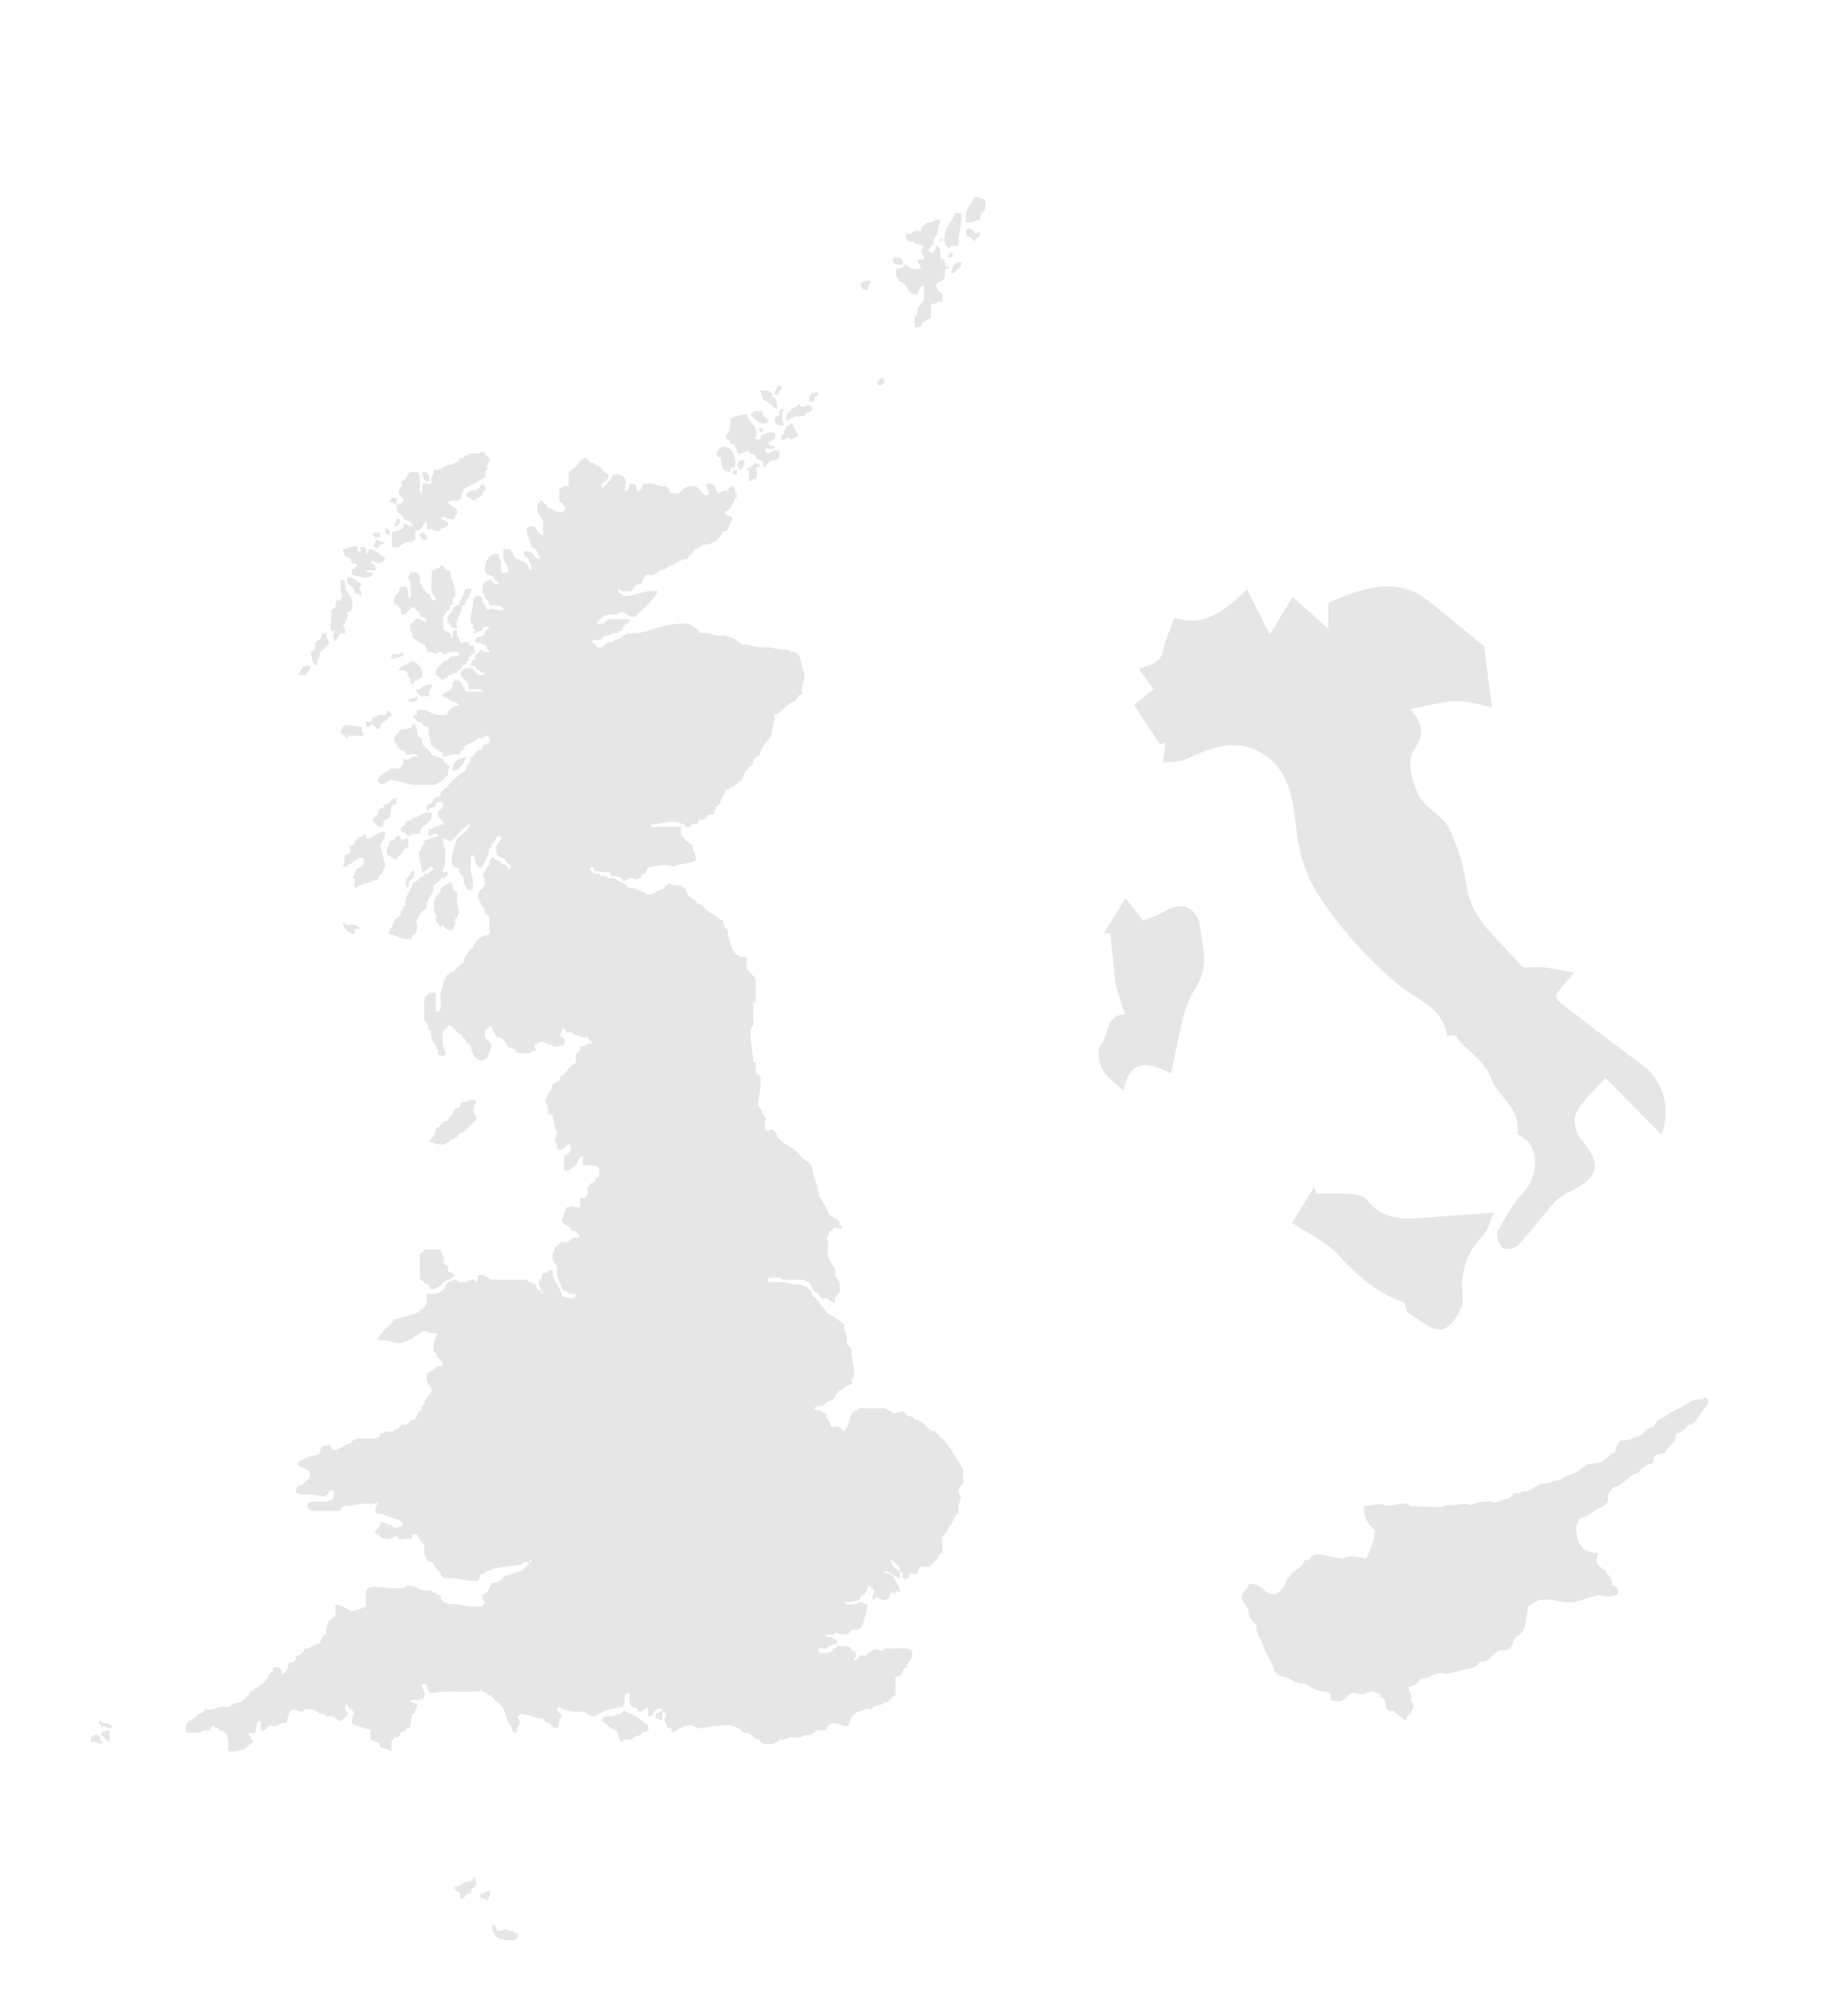
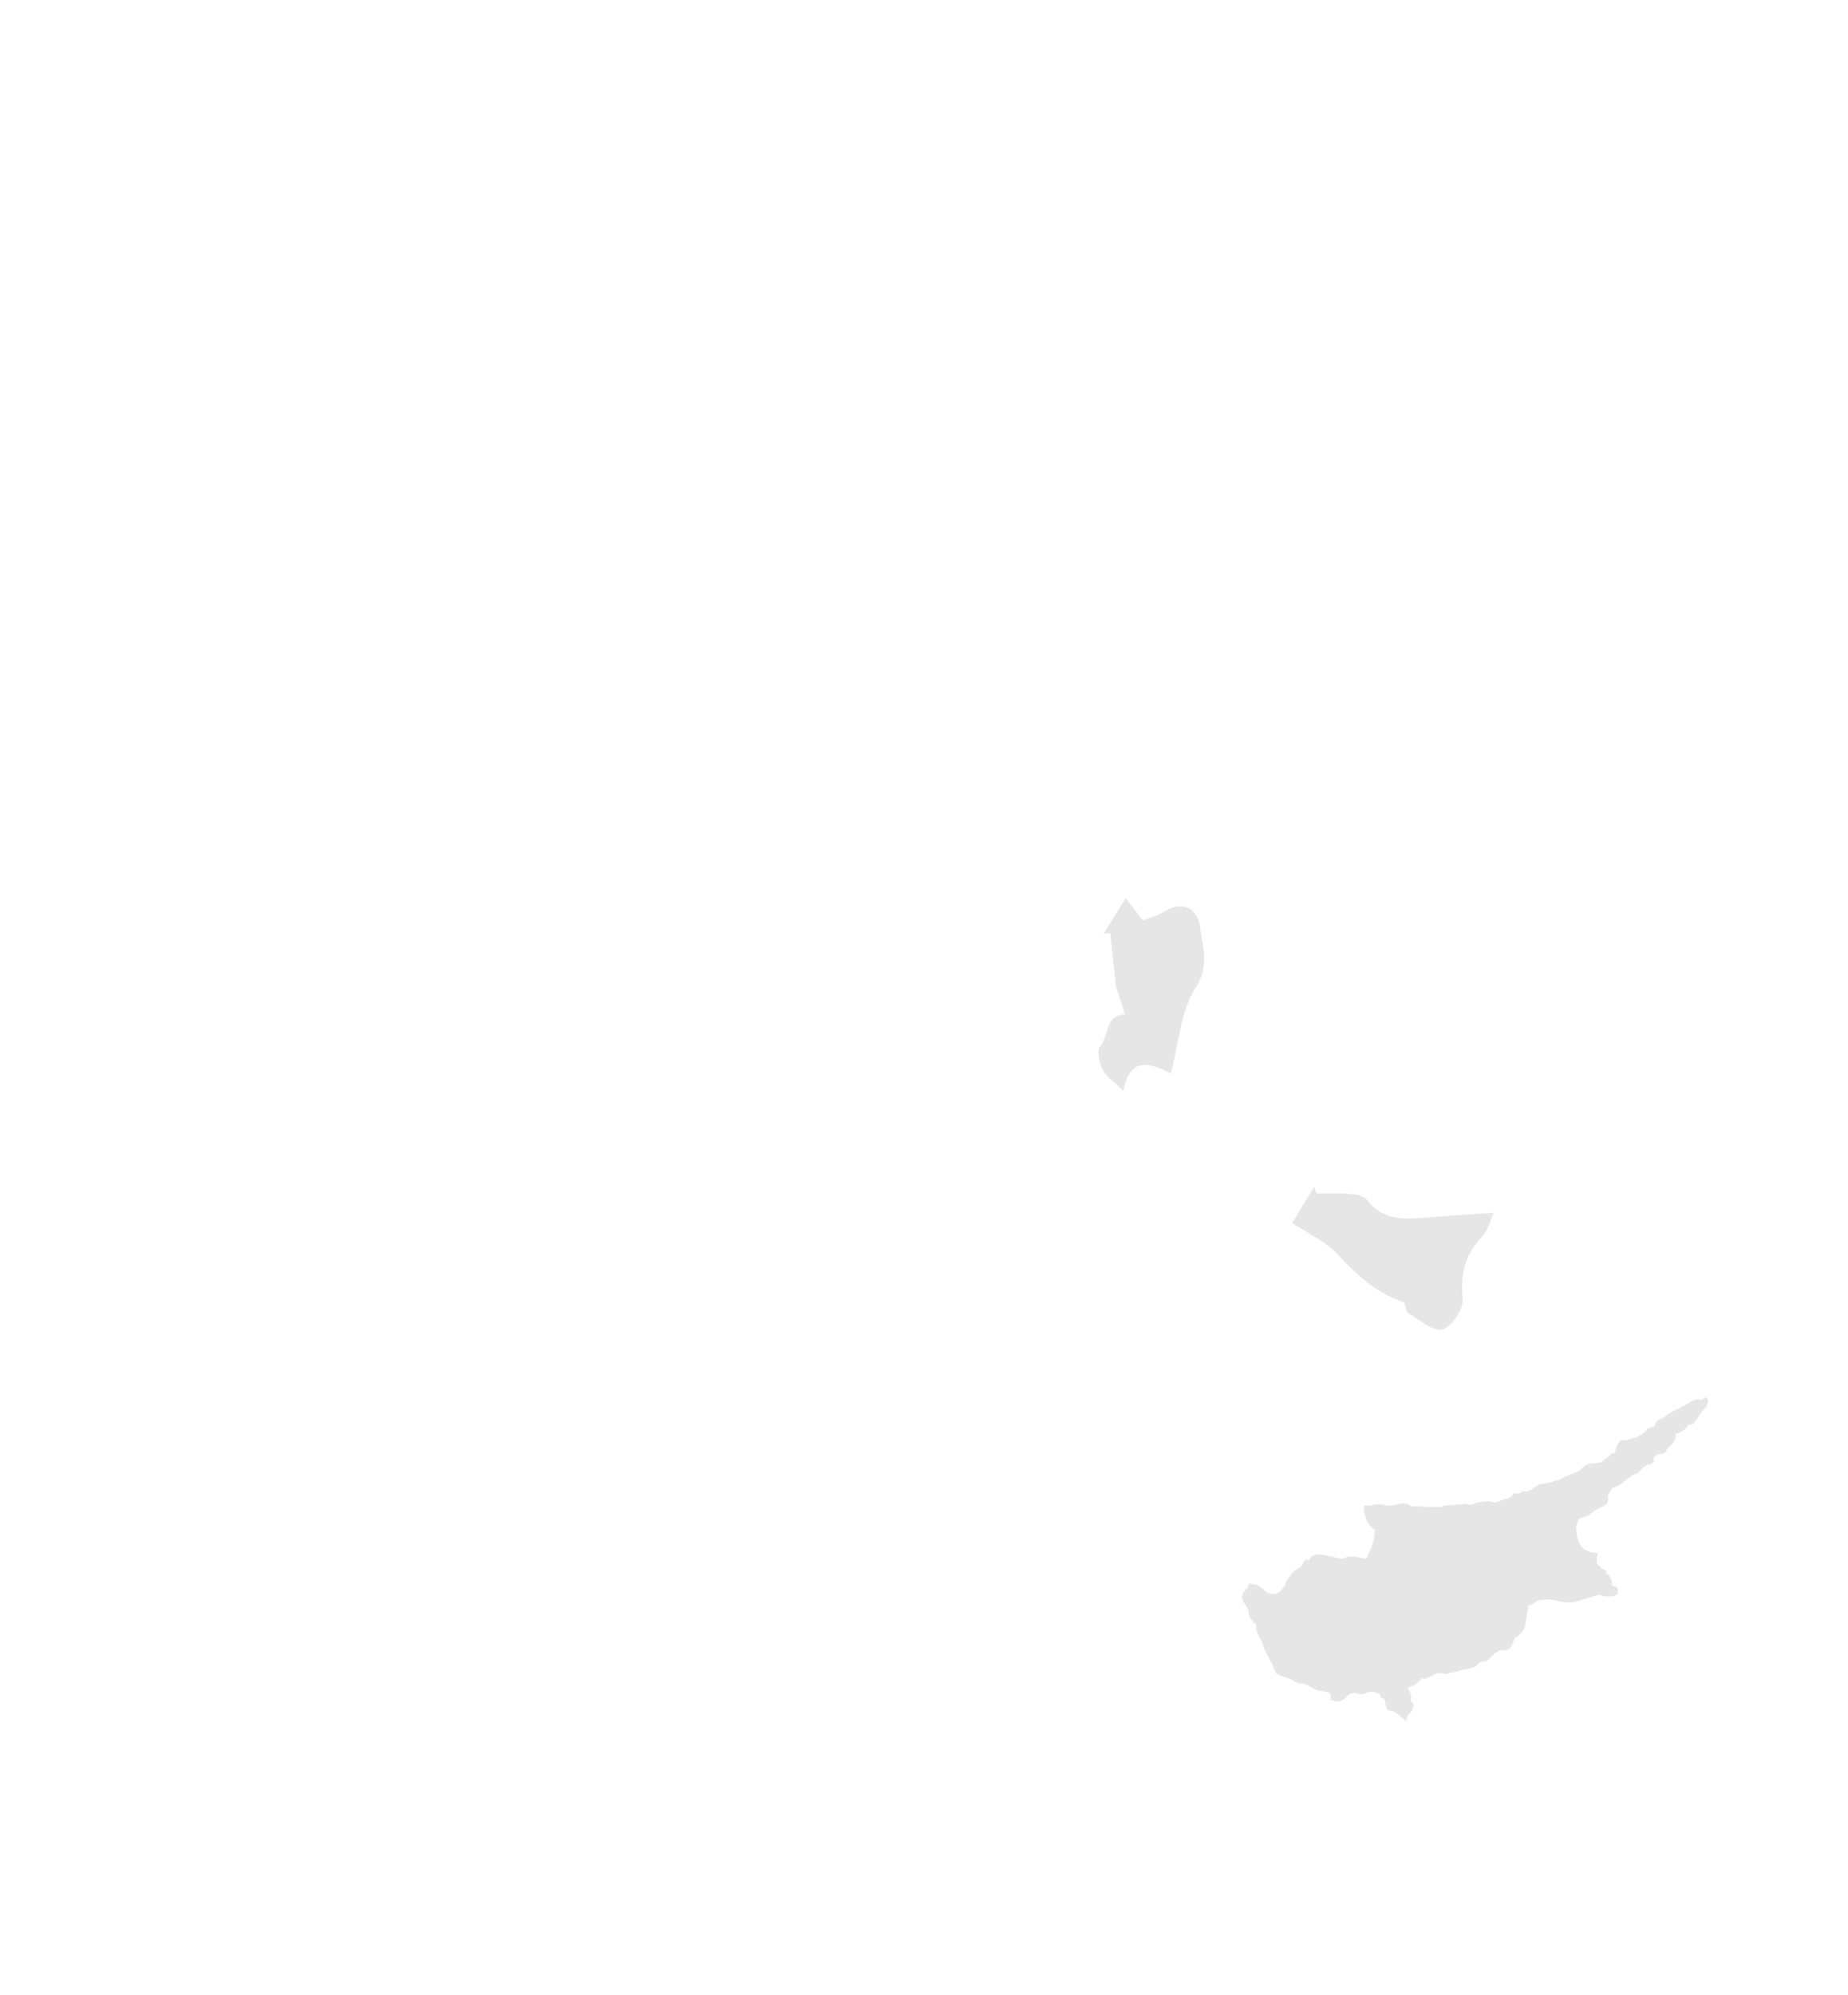
<svg xmlns="http://www.w3.org/2000/svg" id="Layer_1" data-name="Layer 1" viewBox="0 0 439.78 474.65">
  <defs>
    <style>
      .cls-1 {
        fill-rule: evenodd;
      }

      .cls-1, .cls-2 {
        stroke-width: 0px;
      }

      .cls-3 {
        opacity: .1;
      }
    </style>
  </defs>
  <g class="cls-3">
-     <path class="cls-2" d="M395.42,269.96c-4.41-4.47-8.84-8.96-13.35-13.53-3.07,3.5-5.68,5.61-7,8.34-.76,1.56-.11,4.72,1.09,6.16,5.11,6.11,4.58,9.15-2.69,12.59-1.38.66-2.75,1.61-3.77,2.75-2.91,3.3-5.51,6.84-8.5,10.04-.7.76-3.02,1.12-3.61.58-.89-.82-1.68-2.97-1.2-3.87,1.77-3.36,3.72-6.77,6.28-9.53,2.96-3.15,3.73-9.15.72-12.15-.7-.71-2.37-1.31-2.3-1.76.93-5.99-4.68-8.78-6.13-12.76-1.89-5.14-6.15-6.72-8.59-10.43-.19-.29-1.98.14-2,.11-.91-6.83-6.87-8.42-11.33-12.04-7.01-5.67-13.2-12.73-18.39-20.15-2.9-4.14-5.05-9.21-5.87-14.95-1.05-7.29-.97-15.99-8.96-20.45-6.15-3.44-11.87-.87-17.6,1.72-1.6.72-3.61.55-5.44.79.19-1.61.37-3.22.55-4.84-.45.16-.89.32-1.32.48-1.97-3-3.93-6-6.13-9.35,1.65-1.31,3.15-2.51,4.67-3.72-1.25-1.72-2.38-3.27-3.51-4.81,1.61-.71,3.56-1.08,4.72-2.24,1-1.02,1.06-2.94,1.61-4.44.71-1.92,2.04-5.53,2.15-5.53,7.35,2.48,12.22-2.11,17.25-6.71,1.73,3.43,3.12,6.17,5.44,10.75,2.33-3.89,3.84-6.41,5.39-9.01,2.31,2.07,4.92,4.39,8.52,7.61v-6.22c8.19-3.56,16.3-6.41,23.87-.41,4.28,3.5,8.56,6.99,13.16,10.74.51,3.84,1.14,8.66,1.92,14.58-2.21-.43-5.29-1.53-8.37-1.5-3.38.04-6.75,1.11-11.07,1.89,3.56,4.1,3.03,6.53.61,10.14-1.49,2.24-.14,7.28,1.38,10.36,1.48,3.01,5.58,4.7,7.1,7.7,2.17,4.29,3.61,9.17,4.32,13.94,1.26,8.52,8.08,12.98,12.91,18.86.75.91,3.39.18,5.14.4,2.11.26,4.19.72,7.46,1.31-2.13,2.56-3.2,3.85-4.35,5.24.19.48.25,1.21.64,1.52,6.48,4.99,12.93,10.06,19.56,14.86,5.28,3.81,7.43,10.33,5.05,16.92Z" />
    <path class="cls-2" d="M352.89,293.96c-4.11,4.28-5.44,8.95-4.81,14.95.25,2.42-2.61,6.84-4.78,7.36-2.31.57-5.53-2.31-8.2-3.92-.65-.4-.52-2.37-1.09-2.56-6.35-2.12-10.98-6.27-15.42-11.16-2.8-3.1-7-4.96-11.08-7.71,2.17-3.56,3.68-6.05,5.2-8.54.2.53.41,1.05.61,1.56,2.62,0,5.26-.16,7.85.07,1.43.12,3.39.45,4.13,1.42,3.57,4.75,8.42,4.72,13.53,4.28,5.17-.43,10.37-.76,16.67-1.2-.93,2.02-1.36,4.14-2.61,5.45Z" />
    <path class="cls-2" d="M284.48,235.11c-3.6,5.53-3.96,13.15-5.85,20.26-4.64-2.29-9.68-4.38-11.28,4.16-2.2-2.15-4.07-3.31-4.9-4.98-.82-1.65-1.5-4.61-.64-5.59,2.14-2.44,1.03-7.46,5.91-7.64-.69-2.11-1.37-4.21-2.17-6.66-.4-3.81-.87-8.24-1.32-12.68-.53.06-1.06.11-1.59.17,1.37-2.21,2.73-4.41,5.24-8.48,1.47,1.9,2.6,3.37,4.11,5.33,1.17-.47,3.32-1.05,5.16-2.17,4.75-2.9,7.93-.31,8.42,3.69.58,4.66,2.41,9.19-1.11,14.59Z" />
  </g>
  <g id="CYPRUS" class="cls-3">
    <path id="CYPRUS-2" data-name="CYPRUS" class="cls-1" d="M405.57,332.43c-.04.13-.1.23-.17.31s-.16.14-.25.19c-1.49-.11-2.44.21-3.31.83-.13.09-.25.18-.37.28-1.99,1.17-3.89,1.74-5.52,3.18-.14.06-.27.12-.41.18-.68.3-1.31.61-1.62,1.28-.05.15-.1.3-.13.48-.07.08-.14.16-.23.22-.25.18-.6.23-.95.28-.12.02-.23.04-.35.06-.99,1.28-2.01,2.01-3.8,2.5-.14.02-.28.06-.41.1-.66.2-1.23.53-2.24.23-.58.62-1.16,1.27-1.33,2.47-.14.53-.31,1.01-1.02.73-.32.69-.93.95-1.45,1.34-.1.08-.21.17-.3.26-.73.79-1.87.67-2.86.82-.14.02-.28.05-.41.09-1.03-.1-1.48.72-2.39,1.45-.13.1-.27.21-.42.3-.85.42-2.75.99-4,1.81-.1.08-.22.14-.35.19-.22.08-.47.13-.72.17-.25.04-.51.06-.76.1-.87.76-2.62.45-3.71.99-.26.15-.52.31-.79.49-.54.35-1.09.74-1.71.95-.13.04-.27.07-.42.09-.3.03-.63.01-1.04-.11-.17.85-1.19.49-1.9.57-.28.5-.64.91-1.11,1.14-.12.06-.24.11-.38.14-1.2-.07-2.38,1.53-4.25.58-.16,0-.33.02-.49.03-.82.06-1.63.19-2.24.26-.76.09-1.01.56-1.9.57-.29,0-.58-.08-.88-.17-.1-.03-.2-.05-.3-.08-2.25.43-3.13.28-4.86.39-.09.04-.18.09-.27.13-.27.14-.55.26-1,.27-1.58.02-3.86-.11-6.27-.18-.08,0-.18-.02-.31-.04-.13-.03-.27-.06-.43-.1-1.5-1.27-3.55.18-5.53-.04-.14-.04-.29-.07-.44-.1-.44-.09-.87-.17-1.31-.19-1.56-.08-2.02.52-3.65.27-.13,2.65.77,4.58,2.6,5.85-.14,3.07-1.19,4.84-2.08,6.85-2.14-.49-4.19-.86-5.4-.03-2.9-.11-7.37-2.45-8.17.39l-.88-.15c-.17.24-.35.48-.54.69-.56,1.7-2.31,1.4-3.05,3.16-.24.23-.47.45-.66.69-.19.24-.34.51-.42.81-.03.1-.05.21-.06.31-1.54,3.38-4.17,2.92-5.39,1.22-.11-.07-.22-.14-.33-.21-.76-.51-1.53-1.02-3.15-.92.11,1.28-.93,1.36-1.24,2.11-.04.11-.08.23-.08.37-.95,1.51,1.53,2.83,1.35,4.48.03.15.06.3.1.44.16.57.43,1.06.97,1.42.02.12.03.24.02.38.53.14,1.01.31.72,1.02.09,1.22.57,2.16,1.11,3.06.08.13.16.25.24.38.6,2.17,1.32,3.2,2.27,5.09.07.13.14.25.21.38.05.09.09.18.13.27.04.09.09.19.13.28.46,2,1.33,2.15,3.25,2.64.15.06.29.11.43.18.77.34,1.41.76,2.19,1.09.13.06.26.11.4.16,1.59-.45,3.04,1.6,5.03,1.72l.44.08,1.31.23c.85.17.49,1.19.57,1.9l1.75.3c2.11.09,2.15-2.76,4.83-1.87,2.04.72,2.18-1.27,4.52-.12.53.14,1.01.31.72,1.02,2.34.14.11,3.51,3.05,3.23,1.22.68,1.98,1.67,3.2,2.35,0-2.17,1.92-1.63,1.63-4.22-.85-.17-.49-1.19-.57-1.9-.04-.74-.73-1.02-.57-1.9,1.34-.27,2.37-1,3.08-2.17.11.05.22.1.32.13.1.03.2.06.29.08,1.76-.42,2.9-1.8,4.64-1.28.16.05.32.11.49.19.41-.36,1.39-.32,2.46-.6.15-.04.31-.09.46-.15,2.34-.76,4.09-.46,5.11-2.05.13-.06.27-.12.4-.18.2.02.38.02.55,0,1.98-.26,2.44-2.89,4.85-2.77.11,0,.22,0,.32,0,1.82-.1,1.79-1.97,2.28-2.79.06-.1.13-.19.21-.25,1.25-.81,2.27-1.54,2.36-3.2.02-.14.04-.29.06-.44l.68-3.94c1.2-.11,1.64-1.3,2.93-1.3,3.56-.53,4.02.84,8.02.48,1.93-.53,3.77-1.19,5.7-1.72,1.98.63,3.38.44,4.52-.12.32-.99.08-1.59-.57-1.9-.77.03-.77-.48-.73-1.02-.25-.84-.5-1.7-1.45-2.05.42-.86-.38-.7-.72-1.03-.98-.93-2.07-1.1-1.15-3.8-4.49-.16-5.11-3.05-5.22-6.3.21-.63.41-1.23.69-1.72.06-.1.12-.19.18-.28.46-.12.96-.26,1.44-.43.16-.06.32-.12.48-.19.33-.26,1-.75,1.72-1.22.15-.09.29-.19.44-.28.54-.46,3.32-.89,2.56-3.08.05-.15.1-.29.16-.43.28-.68.67-1.22,1.13-1.67,2.46-.51,3.54-2.96,6-3.47.5-.83,1.21-1.36,1.96-1.84.13-.08.25-.15.38-.23.56.1.92-.13,1.19-.48.07-.09.13-.19.19-.29-.43-1.77,1.32-1.47,2.62-1.96.09-.15.18-.29.28-.42.63-1.42,2.53-1.99,2.22-3.68,0-.12-.01-.25-.02-.39,1.34-.27,2.37-1,3.08-2.17,1.84.07,2.15-2.03,3.23-3.05.35-.49,2.76-2.99.6-3.5Z" />
  </g>
  <g id="UNITED_KINGDOM" data-name="UNITED KINGDOM" class="cls-3">
-     <path id="UNITED_KINGDOM-2" data-name="UNITED KINGDOM" class="cls-2" d="M99.93,304.44c.79.13.94.91,1.67,1.11.34.03.66.08.55.55.12.43.47.65,1.11.56.74-.56,2.07-.53,2.22-1.67.71-.03.77-.71,1.67-.55,0-.73.97-.51,1.11-1.11-.34-.03-.66-.08-.56-.55-.43-.12-1.1-.02-1.11-.55.4-1.52-1.1-1.12-1.11-2.22.46-1.57-.78-1.44-.56-2.78h-3.89c-.06.7-.69.77-1.11,1.11-.13.1.04.93,0,1.11-.34,1.59.25,3.39,0,5ZM174.33,112.87h1.11v-1.11h-1.11v1.11ZM102.15,114.54c.16-1.45-.2-2.39-1.67-2.22.23,1.06.2,2.39,1.67,2.22ZM96.04,123.42c.74.56,2.07.53,2.22,1.67-1.16.24-1.47-.38-2.22-.55.39,2.06-1.95,1.38-2.78,2.22v3.33c2.66.62,2.34-1.73,5-1.11-.1-.47.22-.52.55-.56v-2.22c1.9.23,1.67-1.66,2.78-2.22.05.88-.27,2.12.55,2.22.08-1.24,1.4.72,2.78,0-.1-.47.22-.52.56-.56.45-.11.55-.56,1.11-.55.75-1.57-2.94-1.39-1.11-2.22.64.47,1.49.73,2.78.55-.09-.65.12-.99.55-1.11.23-1.9-1.66-1.67-2.22-2.78.45-.29.9-.58,1.67-.55.25.81.49-.06,1.11,0,.57-.73.54-2.05,1.11-2.78,1.72-.87,3.54-1.65,5-2.78v-1.11c.03-.34.08-.66.55-.55-.46-1.57.78-1.44.55-2.78-.34-.03-.66-.08-.55-.55-.47.1-.52-.22-.55-.56-.73-.67-.87-.22-1.67,0h-2.22c.11.66-.83.28-1.11.56-.07.07.08.51,0,.55-.2.11-.97-.17-1.11,0-.06.08.08.51,0,.55-.81.49-1.43.69-2.22,1.11-1.76-.09-1.86,1.48-3.89,1.11.01,1.31-.96,1.63-.55,3.33h-2.22c-.05.88.27,2.12-.55,2.22-.11-1.74.38-4.08-.55-5h-1.67c-.98.5-.92,2.04-2.22,2.22.46,1.57-.78,1.44-.55,2.78v.55c.34.03.66.08.55.55.47-.1.52.22.55.56-.03.34-.08.66-.55.55-.02.54-.68.43-1.11.56v1.11c.16,1.13,1.5,1.09,1.67,2.22ZM176.55,111.76c.17-.75.79-1.06.55-2.22-1.89-.42-2.17,2.12-.55,2.22ZM181,110.65c-.66-.08-1.26-.99-1.67,0-.34.03-.66.08-.55.56-.43.12-1.1.01-1.11.55,1.55-.25-.44,3.03,1.11,2.78.12-.43.47-.65,1.11-.56.39-1.71.39-1.07,0-2.78.43-.12,1.1-.02,1.11-.56ZM214.87,62.9c.17-1.46-.77-1.82-2.22-1.67-.56,1.85.77,1.82,2.22,1.67ZM94.37,120.09v-1.67h-1.11c-.1.45-.56.55-.55,1.11.9-.16.96.53,1.67.56ZM85.49,220.59c-.66-.64-1.96-.63-3.33-.56-.03-.34-.08-.66-.56-.55.24,1.61,1.17,2.53,2.78,2.78.13-.28-.17-.86,0-1.11.2-.29,1.28.11,1.11-.55ZM95.49,155.07c.18,1.47-3.11-.52-2.22,1.67.83-.16,4.01-.71,2.22-1.67ZM94.93,159.51c1.26-.16,2.09.13,2.22,1.11,0,.56.45.66.55,1.11.12.43.01,1.1.56,1.11.1-1.57,2.64-.69,2.22-2.78-.24-1.61-1.17-2.53-2.78-2.78-.44,1.23-2.61.72-2.78,2.22ZM81.05,174.5c.74-.12,1,1.24,1.67,1.11.09-.02.03-.9.56-.56.98-.32,3.26.67,3.33-.55-.65-.09-.6-.88-.56-1.67-2.73.12-4.69-1.47-5,1.67ZM102.7,162.84c-1.16-.23-1.47.38-2.22.55-.11.8-1.68.19-1.66,1.11,0-.1.89.21.55.55.34.03.66.08.55.56h2.22c-.46-1.57.78-1.44.56-2.78ZM111.59,152.85c-.68-.21-1.53.16-2.22,0,.23-1.34-1.01-1.21-.55-2.78-1.97-.86-.33,1.89-1.67,1.67.49-1.78-1.44-1.15-1.67-2.22v-2.78c.42-.55.68-1.1,1.11-1.66.07-.09.47.08.55,0,.18-.19-.19-.93,0-1.11.06-.06.53.07.55,0,.13-.32-.1-.78,0-1.11.03-.34.08-.66.56-.55.49-3.09-1.07-4.12-1.11-6.66-1.52.4-1.12-1.1-2.22-1.11-.37.74-1.19,1.03-2.22,1.11.21,1.63-.27,3.38,0,5,.15.9,1.68,2.01.55,2.22-1.05-.06-.39-1.84-1.67-1.67-.2-.73-.98-.87-1.11-1.67v-.55c-.34-.03-.66-.08-.55-.56.26-1.74-.48-2.48-2.22-2.22-.29.45-.58.9-.55,1.67.54.01.43.68.55,1.11-.32.98.67,3.26-.55,3.33.18-1.29-.09-2.13-.55-2.78-1.21-.1-1.77.46-1.67,1.67-.98.13-1.27.96-1.11,2.22.14.6,1.1.38,1.11,1.11.65.09.47,1.01.55,1.67,1.97.3,1.37-1.97,3.33-1.67,0,1.1,1.51.71,1.11,2.22.95-.02,1.44.41,1.67,1.11-1.34.23-1.21-1.01-2.78-.56-.25.49-.49.99-1.11,1.11-.4,1.7.57,2.02.56,3.33.98.5,1.62,1.34,2.78,1.67.29.45.58.9.55,1.67,1.16-.24,1.47.38,2.22.55.13-.71,1.66-.73,1.67,0,1,.07,1.17-.68,2.22-.55.79-.05,1.57-.09,1.67.55-.49.43-1.25.6-2.22.55-.24.68-.71,1.14-1.67,1.11-.31,1.36-2.15,1.18-1.67,3.33.73.2.87.98,1.67,1.11.01-.54.68-.43,1.11-.55-.1-.47.22-.52.55-.56.45-.29.9-.58,1.67-.55.05-.69.74-.74,1.11-1.11.09-.09-.09-.46,0-.55.3-.3.78-.28,1.11-.55.09-.08-.09-.47,0-.56.08-.08.48.09.55,0,.15-.2-.19-.96,0-1.11.1-.08.46.09.55,0,.09-.1-.09-.46,0-.55.07-.07.51.08.56,0,.45-.84.38-.79,0-1.67.11-.66-.83-.28-1.11-.56-.05-.05.06-.54,0-.55ZM173.78,105.65c.65-.09.99.12,1.11.55.29.45.58.9.56,1.67,1.57.46,1.44-.78,2.78-.55.06,1.05,1.83.39,1.67,1.67.45.48,1.52.33,1.67,1.11-.09.65.12.99.55,1.11.31-.8.87-1.36,1.67-1.67,1.46.17,1.82-.77,1.67-2.22-1.6-.78-2.82,1.51-3.33,0-.4-1.51,2.62.4,2.22-1.11-.95.02-1.44-.41-1.67-1.11.9.16.96-.52,1.67-.55v-.55c1.35-1.97-3.34-1.03-3.33,0-.03.34-.08.66-.56.55h-.55c-.31,0-.63-.45,0-.55.58-3.17-1.93-3.25-2.22-5.55-1.26.4-2.84.49-3.89,1.11.07,1.37.08,2.68-.56,3.33-.03.34-.08.66-.55.55v1.11c.95-.2,1.05.43,1.11,1.11ZM91.6,197.83c-1.96.08-2.48,1.59-4.44,1.67.09-.65-.12-.99-.55-1.11-.03.34-.08.66-.56.56-.73.2-.87.98-1.66,1.11.2.95-.43,1.05-1.11,1.11-.17.47.21,1.21,0,1.67-.11.24-1.03.36-1.11.56-.38.89-.08,1.77-.56,2.78h1.11c.03-.34.08-.66.56-.56.73-.2.87-.98,1.66-1.11.45-.38,1.52-.86,1.67,0,.09,1.39-.85,1.74-1.67,2.22-.29.82-.82,1.4-1.11,2.22,1.51-.4-.4,2.62,1.11,2.22.02-.54.68-.43,1.11-.55.45-.11.55-.56,1.11-.56,1.34.23,1.21-1.01,2.78-.55-.02-.95.41-1.44,1.11-1.67-.07-1,.68-1.17.55-2.22-.3-1.56-.81-2.89-1.11-4.44.32-1.16,1.38-1.58,1.11-3.33ZM171.56,108.98c.1,1.75.39,3.31,2.22,3.33-.2-.95.43-1.05,1.11-1.11.67-3.19-1.58-6.17-3.89-4.44-.03.34-.08.66-.55.56-.02.95.41,1.44,1.11,1.67ZM181.55,102.32c0-.56-.97-.7-1.11,0,.34.03.66.08.56.55.34-.03.66-.08.55-.55ZM225.97,59.01c.1-.82,1.34-.51,2.22-.56-.39-3.16.94-4.61.55-7.77h-1.66c.13,1.59-2.07,3.01-2.22,5-.07.94-.56,2.79,1.11,3.33ZM209.87,91.77c-.1-.47.22-.52.56-.55v-1.11h-1.11c.1.47-.22.52-.55.55-.21.95.43,1.05,1.11,1.11ZM92.15,168.95c-.12.43-.01,1.1-.56,1.11h-1.67c.05.71-.68.29-1.11.55-.21.13-.35.93-.55,1.11-.2.18-.92-.19-1.11,0-.18.18.14.88,0,1.11.72.3,1.28-.62,1.67-.56.04,0-.04.52,0,.56.09.09.46-.09.56,0,.09.09-.08.45,0,.55.15.18.91-.14,1.11,0-.09-1.39.85-1.74,1.67-2.22,0-.73.97-.51,1.11-1.11-.12-.62-.62-.86-1.11-1.11ZM213.76,66.23c-.17,1.28,1.6.62,1.66,1.67.71.95,1.15,2.18,2.78,2.22.56-.74.52-2.07,1.67-2.22v3.05c0,.09,0,.19,0,.28-.21.51-.6.91-.86,1.29-.05.08-.1.15-.15.23-1.07.62.04,1.73-.96,2.35-.04.08-.08.16-.11.24-.07.15-.12.28-.13.33-.19.69.15,1.52,0,2.22.87-.05,1.93.07,1.67-1.11.82-.29,1.4-.82,2.22-1.11v-3.33c1.34.23,1.21-1.01,2.78-.56-.09-.83.2-2.05-.55-2.22-.37-.18-.63-.48-.81-.86-.03-.08-.07-.16-.09-.24-.64-1.75,1.58-1.2,1.67-2.13.05-.06.09-.13.13-.19.19-.33.26-.75.21-1.29-.01-.1-.02-.19-.03-.29-.02-.19-.02-.38.02-.55.43-.12,1.09-.01,1.11-.55-1,.07-1.3-.55-1.11-1.67-.43-.12-1.1-.01-1.11-.56.08-1.38.1-2.69-1.11-2.78.49,1.14-1.44,2.49-1.67,1.11.13-.79.91-.94,1.11-1.67.08-1.03.37-1.86,1.11-2.22-.4-1.7.57-2.02.55-3.33-1.7-.4-1.63.96-3.33.56-.02.72-.74.74-1.11,1.11-.28.28.11,1.22-.56,1.11-.2-.83-.6-.12-1.33,0-.11.02-.22.02-.34,0,.14,1.03-1.53-.08-1.53,1.03,0,.55.55,1.67,1.53,1.19.15,0,.24.04.3.08.18.14.06.39.25.47.63.28,2.09.14,2.22,1.11-1.63.47.33,1.79,0,2.78-3.47-.68.4,1.95-1.11,2.22-1.92.44-2.34-.62-3.33-1.11-.37.75-1.19,1.03-2.22,1.11.09.83-.2,2.05.55,2.22ZM206.54,69c-.12-1.05.63-1.23.55-2.22-.97-.04-1.73.12-2.22.55-.1,1.21.46,1.77,1.67,1.67ZM227.08,65.12c.17-1.31,1.93-1.03,1.66-2.78-.76-.02-1.22.26-1.66.55-.16.34-1.38,2.14,0,2.22ZM223.75,57.34c.15.15.84-.27.55-.56-.15-.15-.84.27-.55.56ZM226.53,60.12c-.34.03-.66.08-.56.56-1.89.34,1.55,1.29.56-.56ZM181.55,95.1c1.49.36,2.11,1.59,3.33,2.22.18-1.29-.09-2.13-.55-2.78-.34-.03-.66-.08-.56-.55-.08-1.21-1.4-1.19-2.78-1.11-.07,1,.68,1.17.55,2.22ZM185.44,93.44c.03-.34.08-.66.55-.55v-1.11h-1.11c.07,1-.68,1.17-.55,2.22.64.09.99-.12,1.11-.56ZM193.77,94.55c.62-.12.86-.62,1.11-1.11-1.74-.26-2.48.48-2.22,2.22.68-.06,1.32-.17,1.11-1.11ZM182.66,100.65c.41-1.71-1.52-1.07-1.11-2.78h-2.22c.1.47-.22.52-.55.56v.55c1.33.52,1.47,2.23,3.89,1.67ZM185.44,98.43c-.03.34-.08.66-.55.55-.54.01-.43.68-.55,1.11.13.98.95,1.26,2.22,1.11-.58-1.57-.58-2.31,0-3.89-.94-.2-1.05.43-1.11,1.11ZM187.66,100.1c.15-.78,1.22-.63,1.67-1.11h2.22c-.16-1.46,2.15-.44,1.67-2.22-.56.09-.66-.56-1.11-.56.16,0-.33.5-.55.56-.35.09-.76-.07-1.11,0-.03-.34-.08-.66-.55-.56-.06,1.05-1.84.39-1.67,1.67-.89-.24-1.86,2.07-.56,2.22ZM188.21,104.54c.43.02.91-.82,1.67-.55.16-.9-.53-.96-.56-1.67-.48-.45-.33-1.52-1.11-1.67-.14.6-1.1.38-1.11,1.11-.11.45-.56.55-.56,1.11-.03.34-.08.66-.55.55.12.16-.16,1.02,0,1.11.59.34,1.21-.5,1.67-.55-.25.03.35.55.56.55ZM82.71,137.3c-.58,2.44,1.88,1.82,1.67,3.89.76-.02,1.22.26,1.66.55.02-.76-.26-1.22-.55-1.67,0-.56.45-.66.55-1.11-1.17-.49-1.64-1.69-3.33-1.67ZM78.83,150.07s.51-.03.56,0c.31,0,.63.45,0,.56v1.11c-.1.47.22.52.55.56.48-.81.83-1.76,2.22-1.67v-1.11c-.56,0-.7-.97,0-1.11v-.55c.03-.34.08-.66.55-.56v-1.66c1.21-.08,1.19-1.4,1.11-2.78-.33-1.16-1.17-1.79-1.67-2.78.15-1.27-.13-2.09-1.11-2.22,0,1.48-.21,3.17.55,3.89-.54.02-.43.68-.55,1.11h-1.11c.16,1.26-.13,2.09-1.11,2.22.25,1.57-.34,3.52,0,5ZM75.5,158.4c-.4-1.7.96-1.63.56-3.33h.55c.03-.34.08-.66.55-.56.03-.34.08-.66.56-.55.03-.34.08-.66.55-.56.23-1.34-1.01-1.21-.55-2.78-1.78-.49-.76,1.83-2.22,1.67-.03.34-.08.66-.55.55.16,1.27-.13,2.09-1.11,2.22.43,1.23.32,3.01,1.67,3.33ZM90.49,127.86v-1.11h-1.67c-.26,1.18.79,1.06,1.67,1.11ZM83.27,132.86c.24.22.31.93.55,1.11.37.28,1.21-.17,1.11.56-.24.87-1.75.47-1.11,2.22,1.26.37,4.66,1.44,5-.55-.79.05-1.57.09-1.67-.56h2.22c.73-1.39-2.19-1.74-.56-2.22.45.29.9.58,1.67.55.45-.1.55-.56,1.11-.55.09-.65-.12-.99-.55-1.11-.34-.03-.66-.08-.56-.55-1.06-.24-1.4-1.2-2.78-1.11.09.65-.12.99-.56,1.11.19-1.11-.11-1.74-1.11-1.67-.87.2.49.98-.55,1.11-.67.19-.27-.94-.55-1.11-.99-.61-2.23.6-3.33.56.1.66.19,1.27.56,1.66.28.3.81.27,1.11.55ZM73.27,160.07c.29-.45.58-.9.55-1.67-2.12-.45-2.15,1.18-2.78,2.22h1.67c.03-.34.08-.66.56-.55ZM111.03,180.06c-1.8.42-3.52.92-3.33,3.33,2.03-.19,2.54-1.9,3.33-3.33ZM232.64,55.12c-.51,1.51-1.03-1.48-2.78-.55.09.65-.09,1.58.55,1.67.79.13.94.91,1.67,1.11-.08-.74,2.26-1.68.55-2.22ZM234.3,47.35c-1.05.12-1.22-.63-2.22-.56-1.01,1.76-2.58,2.98-2.22,6.11,1.7.4,2.02-.57,3.33-.56.08-1.03.37-1.86,1.11-2.22.39-1.71.39-1.07,0-2.78ZM88.82,130.08c.62-.06.86.81,1.11,0,.34-.03.66-.08.55-.55.43-.12,1.1-.02,1.11-.55-1.05.12-1.22-.63-2.22-.56.02.77-.26,1.22-.56,1.67ZM103.26,215.04c-.18,1.29.09,2.13.56,2.78v1.66c.73,0,.51.97,1.11,1.11.51-1.51,1.03,1.48,2.78.55.17-.75.79-1.06.56-2.22.03-.34.08-.66.55-.55.12-.43.01-1.1.55-1.11-.47-1.38-.73-2.97-.55-5-.7-.23-1.13-.72-1.11-1.67-.12-.43-.47-.65-1.11-.56-.23,1.07-2.15.44-1.67,2.22-1.1.38-1.48,1.48-1.67,2.78ZM101.59,128.42v-1.11c-.34-.03-.66-.08-.55-.56-2.12-.42-.84,2.26.55,1.67ZM91.6,125.64v1.11c.45.11.55.56,1.11.56.19-1.11-.11-1.74-1.11-1.67ZM94.37,204.49c.16-1.13,1.5-1.09,1.67-2.22.12-.43.46-.65,1.11-.55v-2.22c-.76-.02-1.22.26-1.67.55-.06-.68-.17-1.32-1.11-1.11-.23.7-.72,1.13-1.67,1.11.01,1.31-.96,1.64-.55,3.33.82.29,1.4.82,2.22,1.11ZM97.15,211.15c.08-1.03.37-1.86,1.11-2.22.41-1.03.58-2.82-.56-1.11-.03.34-.08.66-.55.55-.03.34-.08.66-.55.56.05.88-.27,2.12.55,2.22ZM104.92,186.17c.03-.34.08-.66.56-.55.12-.62.62-.87,1.11-1.11-.04-.97.12-1.73.55-2.22-.8-.31-1.36-.87-1.67-1.67-.73-.57-2.05-.54-2.78-1.11-.38-1.29-1.84-1.49-2.22-2.78.03-.95-.43-1.42-1.11-1.67.04-.97-.12-1.73-.55-2.22-.03-.34-.08-.66-.55-.56-.12.62-.62.87-1.11,1.11-.97-.04-1.73.12-2.22.56,0,1.1-1.52.71-1.11,2.22.03.34.08.66.55.55.12.43.01,1.1.56,1.11.06,1.05,1.83.39,1.67,1.67.81.3,2.87-.65,2.78.56-1.7-.4-1.63.96-3.33.55-.08,1.03-.37,1.86-1.11,2.22h-2.22c-.03.34-.08.66-.55.55-.95.71-2.18,1.15-2.22,2.78.66.08,1.26.99,1.67,0,.75-.17,1.06-.79,2.22-.55,1.56.3,2.89.81,4.44,1.11h5.55c.12-.43.47-.64,1.11-.55ZM102.7,193.38c-2.32-.47-2.62,1.08-4.44,1.11-.15.78-1.22.63-1.67,1.11,0,1.1-1.52.71-1.11,2.22,1,.19,1.67,1.22,2.22,1.11.09-.02.03-.9.56-.56h1.66c.03-2.56,3.16-2.02,2.78-5ZM93.82,125.09c.61.8,2.53-2.01.55-1.67-.04,0,.03.52,0,.55-.06.06-.53,1.15-.55,1.11ZM113.81,118.42c.5-.24.99-.49,1.11-1.11.03-.34.08-.66.56-.55v-1.11c-.49-.34-.99-.67-1.11,0-.14.6-1.1.38-1.11,1.11-1.41-.59-3.17,1.17-1.67,1.66.34.03.66.08.55.56h1.11c.03-.34.08-.66.55-.56ZM112.14,140.08c-1.11-.19-1.74.11-1.67,1.11-.03.34-.08.66-.55.55v.56c-.03.34-.08.66-.56.55v1.11c-.9-.16-.96.52-1.67.55.27,1.75-1.7,1.26-1.11,3.33.48.81.83,1.76,2.22,1.67-.59-2.81,1.26-3.18,1.11-5.55,1.28.17.62-1.6,1.67-1.67-.07-1,.68-1.17.55-2.22ZM99.37,165.62c-.65.57-2.69.64-2.22,1.11.2.19,2.52.72,2.22-1.11ZM93.26,191.72c.13-.24,1.02-.35,1.11-.56.14-.31-.11-.79,0-1.11-1.48-.48-.99,1.04-2.22,1.11-.68.04-.75.75-1.11,1.11-.09.09-.46-.09-.56,0-.18.19,0,.74-.55.56.41,1.71-1.52,1.07-1.11,2.78.73.2.87.98,1.67,1.11h.56c.1-.66.19-1.27.55-1.67.17-.19,1-.36,1.11-.55.34-.6.2-2.08.55-2.78ZM229.3,349.97c-.58-1.31-1.26-2.52-2.04-3.63-.06-.09-.12-.17-.18-.26-.42-.63-.98-1.74-1.59-2.3-.01-.08-.02-.16-.03-.24-.01-.08-.03-.16-.05-.23-.35.08-.47-.08-.52-.31-.02-.08-.03-.16-.04-.25-.98-.63-1.53-1.19-2.22-2.22-.07-.05-.19-.06-.33-.05-1.2-.02-1.76-1.13-2.45-1.82-.08-.04-.16-.09-.24-.15-.55-.36-1.01-.81-1.97-.75-.12-.91-1.37-.7-1.95-1.16-.07-.06-.13-.13-.18-.21-.52-1.48-2.18.18-2.79-.27-.09-.03-.19-.04-.3-.05-.1,0-.22,0-.34.03.1-.47-.22-.52-.55-.56-.45-.29-.9-.58-1.67-.55h-5.55c-.03.34-.08.66-.56.55-1.59.49-1.48,2.69-2.21,4.03-.05.09-.1.18-.16.26-.27.08-.27.63-.27.63-1,0-1.1-1.35-2.03-1.14-.1.02-.22.07-.35.13-1.51.45-.95-1.22-1.85-2.03-.03-.06-.07-.12-.1-.18-.15-.31-.26-.67-.24-1.14-.9.16-.96-.52-1.67-.56-.65.09-.99-.12-1.11-.55.49-.43,1.25-.6,2.22-.55.12-.34.3-.63.57-.82.07-.05.14-.09.22-.13,1.01-.24,2.12-.79,2.14-1.63.05-.09.1-.19.16-.28.22-.36.49-.69.93-.78.07-.04.14-.08.21-.12.14-.08.28-.16.42-.24.07-.04.14-.08.21-.12.26-.95,2.48-.39,1.81-2.03.02-.1.05-.18.09-.26.08-.15.22-.24.45-.25.44-2.84-.78-4.03-.56-6.66,0-1.1-1.51-.71-1.11-2.22.27-1.75-1-1.96-.56-3.89-1.35-.79-2.46-1.81-3.89-2.52-.09-.04-.18-.09-.27-.13-.7-1.31-1.26-1.31-1.63-2.24-.05-.07-.11-.13-.16-.19-.29-.29-.63-.53-.71-1.03-.68-.24-1.14-.71-1.11-1.67-.49-.25-.99-.49-1.11-1.11-.65.09-.99-.12-1.11-.55-1.91.24-3.11-.22-4.44-.56h-2.22c-.79.05-1.57.09-1.67-.55.17-.75,1.39-.46,2.22-.55,1-.07,1.17.68,2.22.55h4.44c.01.54.68.43,1.11.55.43.7.61,1.6,1.11,2.22.25.32.83.27,1.11.55.09.09-.09.46,0,.56.19.18.74,0,.55.55,1.75-.27,2.17.79,3.33,1.11-.55-2.21,1.66-1.67,1.11-3.89.06-1.13-.57-1.57-.93-2.29-.04-.08-.08-.16-.11-.25.06-.87.06-1.99-.84-2.8-.05-.09-.1-.18-.16-.27-.35-.63-.65-1.28-.74-1.61-.03-.1-.05-.2-.06-.3-.21-1.51.51-3.06-.5-4.14,1.05-.06.39-1.83,1.67-1.67-.4-1.51,2.62.4,2.22-1.11-.34-.03-.66-.08-.55-.55-.25-1.6-2.39-1.31-2.78-2.78-.62-1.41-1.36-2.71-2.22-3.89-.11-2.85-1.47-4.45-1.67-7.22-.15-.03-.26-.11-.36-.19-.05-.04-.1-.08-.15-.13-.47-.87-1.58-.87-2.31-2.17-.05-.07-.1-.13-.16-.2-.78-.73-1.33-1.28-2.55-1.92-.09-.06-.19-.12-.28-.17-.76-.48-1.51-.97-2.06-1.67-.06-.08-.12-.16-.17-.24-.72-1.16-.72-2.28-2.35-1.59-.12.01-.24.02-.34.01-.31-.02-.5-.17-.38-.62-.08-.58-.07-1.07,0-1.49.01-.08.03-.17.05-.24.63-.56-.48-1.12-.57-1.71-.04-.09-.08-.18-.12-.27-.17-.47-.27-.96-.75-1.12-.05-.08-.09-.17-.13-.26-.11-.27-.18-.59-.16-1.01.27-1.95.83-3.61.56-6.11-.14-.6-1.11-.38-1.11-1.11v-2.22c-.34-.03-.66-.08-.56-.56-.2-2.17-.68-4.07-.63-6.48,0-.06,0-.12,0-.18-.36-1.19,1.31-1.74.63-2.6,0-.11,0-.21,0-.32v-3.75c.03-.34.08-.66.56-.55v-4.63c0-.1,0-.21,0-.31.13-1.25-.98-1.25-1.52-2.36-.06-.06-.12-.11-.17-.17-.67-.27-.6-.89-.54-1.59.01-.1.02-.2.03-.31.66-1.81-1.01-1.25-1.43-1.4-.1-.04-.19-.08-.29-.12-1.92-.92-2.16-3.52-2.76-5.76v-.55c-.74-.37-1.03-1.19-1.11-2.22-1.15-.32-1.79-1.17-2.77-1.66-.34-.03-.66-.08-.56-.55-1.31-.17-1.03-1.93-2.78-1.67-.18-1.3-1.72-1.24-2.22-2.22-.29-.45-.58-.9-.56-1.67-.64.09-.99-.12-1.11-.55-1.29.18-2.13-.09-2.78-.56-.14.6-1.1.38-1.11,1.11-.45.11-.55.56-1.11.55-1.06.24-1.39,1.2-2.78,1.11-1.53-.69-2.82-1.62-5-1.67-.17-1.5-2.34-1-2.78-2.22-.88-.05-2.12.27-2.22-.56-.79.05-1.57.09-1.67-.55-.79.05-1.57.09-1.66-.56-.7-.14-.56-1.1,0-1.11.54.02.43.68.55,1.11h1.11c.37.53,2.25-.09,2.78.56.05.05-.06.53,0,.55.84.31,2.5-.09,2.78,1.11,1.34.23,1.21-1.01,2.78-.55.24.82.71-.22,1.67,0-.09-.65.12-.99.56-1.11.47.1.52-.22.55-.56.25-.49.49-.99,1.11-1.11,2.56-.2,3.19-.68,5.55,0,1.44-1.01,6.65-.44,5-2.78v-.56c-.29-.45-.58-.9-.55-1.67-1.16-.69-2.09-1.61-2.78-2.78v-1.67h-3.89c-.98-.32-3.26.67-3.33-.55,2.36-.04,3.88-.93,6.66-.56.45.48,1.52.33,1.67,1.11.13-.09.52.02.8.05.14.02.26.01.31-.05.13-1.19,1.79-.08,1.9-1.38.12-.1.23-.19.31-.29.07.01.14.02.21.02,1.5.09,1.14-1.7,3.12-1.13.18-1.29.57-2.39,1.66-2.78-.14-1.62,1.26-1.71,1.11-3.33.76.2,1.04-.07,1.26-.4.05-.07.09-.13.14-.2.95-.03,1.51-1.14,2.49-1.62.05-.07.1-.14.15-.22.51-.84.62-2.09,1.52-2.56.02-.09.05-.17.08-.24.03-.08.07-.14.12-.21.64-.07.85-.47.92-.92.02-.11.03-.23.04-.34.08-1.14,1.74-1.14,1.65-2.01,0-.06.02-.12.03-.18.41-1.97,2.23-2.52,2.7-4.42v-.55c.18-1.3.88-2.08.56-3.89,1.27-.31,1.91-1.26,2.84-1.92.08-.06.16-.11.24-.16.38-.78,2.05-.78,2.31-1.86.06-.07.11-.15.16-.22.27-.38.54-.75,1.11-.83-.44-2.29.85-2.85.56-5-.27-.31-.44-.72-.51-1.22-.02-.1-.03-.2-.04-.31-.42-1.82-.43-3.44-2.56-3.47-.07,0-.14,0-.21,0-.43-.63-.99-.63-2.03-.47-.11,0-.21-.02-.32-.03-1.12-.15-1.96-.58-3.22-.6h-.56c-2.42.39-3.13-.94-5.55-.56,0-.09-.02-.16-.06-.22-.03-.06-.08-.1-.14-.14-1.34-.83-1.89-1.39-3.1-1.62-.06-.03-.13-.06-.19-.09-.26-.1-.57-.17-.95-.16-2.42.39-3.13-.94-5.55-.55-.18-1.3-1.72-1.24-2.22-2.22-5.19-.38-8.33,1.29-12.22,2.22h-2.78c-.01.54-.68.43-1.11.55.1.47-.22.52-.55.55-.45.48-1.52.33-1.67,1.11-2.21-.55-1.67,1.66-3.89,1.11-.2-.73-.98-.87-1.11-1.67,1.38.08,2.69.1,2.78-1.11,1.7.4,1.63-.96,3.33-.55.02-.54.68-.43,1.11-.56-.09-.65.12-.99.55-1.11.03-.34.08-.66.56-.55.54-.01.43-.68.55-1.11h-5c-.14.6-1.1.38-1.11,1.11h-1.67c.77-1.46,2.04-2.4,4.44-2.22h.55c.02-.54.68-.43,1.11-.55,1.06.24,1.4,1.2,2.78,1.11,1.29-.38,1.49-1.84,2.78-2.22.03-.34.08-.66.55-.55.63-1.22,1.86-1.84,2.22-3.33-3.57-.43-4.9,1.39-8.33,1.11.1-.47-.22-.52-.55-.55-.54-.01-.43-.68-.56-1.11.66.64,1.96.63,3.33.56.48-.81.83-1.76,2.22-1.67.56-.74.52-2.07,1.67-2.22.35-.07.76.09,1.11,0,.53-.13,1.46-.59,1.66-1.11,1.03-.08,1.86-.37,2.22-1.11,1.11.07,1.54-.53,2.21-.9.17-.09.35-.17.56-.21.69-.63,1.8-.08,2.06-1.23.09-.05.17-.1.25-.15.47-.32.77-.77,1.03-1.39.09-.03.17-.06.25-.1.99.02.99-1.09,2.22-.99.06,0,.12,0,.18-.01,2.12-.15,3.12-1.42,4.02-2.79,0-.08.02-.17.03-.24.02-.08.04-.14.09-.2,1.68.36,1.12-1.86,2.15-2.58.01-.08.02-.15.02-.21-.02-1.15-1.88-.45-1.73-1.76,1.26-.4,1.66-1.67,2.22-2.78.03-.34.08-.66.56-.56v-1.11c-.65-.09-.47-1.01-.56-1.66-.95-.02-1.44.41-1.67,1.11-1.16-.24-1.47.38-2.22.55-.63-1.04-.66-2.68-2.78-2.22-.33.99,1.63,2.31,0,2.78-1.61-.42-1.44-2.63-3.89-2.22-2.08-.04-1.68,2.39-4.44,1.66-.54-.01-.43-.68-.55-1.11-.47.1-.52-.22-.56-.55-2.15.3-2.71-.99-5-.56-1.46-.16-.44,2.15-2.22,1.67.19-1.11-.11-1.74-1.11-1.67-1.05.06-.39,1.84-1.67,1.67.33-2,.75-3.54-1.67-3.89-1.78-.49-1.15,1.44-2.22,1.67-.25.49-.49.99-1.11,1.11-.1.63-.56.31-.55,0,.17-1.31,1.93-1.03,1.67-2.78-1.29-.38-1.49-1.85-2.78-2.22-.34-.03-.66-.08-.55-.55-1.71.41-1.07-1.52-2.78-1.11.1.47-.22.52-.56.55-.69,1.16-1.61,2.09-2.78,2.78v3.33c-1.16-.24-1.47.38-2.22.55.32.98-.67,3.26.55,3.33.25.49.49.99,1.11,1.11-.1.45-.56.55-.55,1.11-1.99.33-2.69-.65-3.89-1.11-.18-.62-.58-.83-1.11-1.11-.23-.12.06-.68-.55-.55,0,0-.14.89-.56.55-.32,1.37-.41,1.61,0,2.78.07.21.53,0,.56.56.02.46.79.89.55,1.67v2.78c-.8-.31-1.35-.87-1.66-1.67-.82-.64-1.4-.64-2.22,0-.15,2,1.03,2.68,1.11,4.44,1.26.4,1.66,1.67,2.22,2.78-2.06.21-1.45-2.25-3.89-1.66-.4,1.51,1.1,1.12,1.11,2.22.16.34,1.38,2.14,0,2.22.17-2.94-3.88-1.67-3.89-4.44-.34-.03-.66-.08-.55-.55h-1.67c-.07,1.37-.08,2.68.55,3.33.16.34,1.38,2.14,0,2.22-1.67.56-.98-1.24-1.11-2.22.07-1-.68-1.17-.55-2.22-2.51-.11-3.16,1.65-3.33,3.89.16,1.14,1.48,1.11,2.22,1.67-.3.8,2.16,1.36.56,1.67-.49-.25-.99-.49-1.11-1.11-.9-.16-.96.52-1.67.55-.38.49-.66,1.26-.56,2.22.05.47.77.88.56,1.67.68.24,1.14.71,1.11,1.67,1.47,0,3.27-.31,3.33,1.11-2.3.15-2.16-.73-3.89,0-.48-.45-.33-1.52-1.11-1.67.19-1.11-.11-1.74-1.11-1.67h-.55c-.03.34-.08.66-.55.56.16,2.02-.71,3.81-.56,5.55.06.66.42.24.56.55.13.31-.09.78,0,1.11.05.17.67-.03.55.55,0,0-.89.14-.55.56,1,.07,1.17-.68,2.22-.56-.26-1.18.79-1.06,1.67-1.11-.25.49-.49.99-1.11,1.11.09.65-.12.99-.56,1.11-.52.59-2.05.17-1.66,1.67,1.16-.23,1.47.38,2.22.55.54.02.43.68.55,1.11.47-.1.52.22.55.56-1.16.24-1.47-.38-2.22-.56,0,1.1-1.51.71-1.11,2.22-.68.24-1.14.71-1.11,1.67,1.51-.4,1.12,1.1,2.22,1.11.02.54.68.43,1.11.55.1.47-.22.52-.56.55-1.39.09-1.74-.85-2.22-1.66-1.29-.18-2.13.09-2.78.56-.56,2.6,2.23,1.84,1.67,4.44.98.32,3.26-.67,3.33.55h-3.89c-.71-1.14-.89-2.82-2.78-2.78-.03.34-.08.66-.56.56.68,2.53-1.95,1.75-2.22,3.33.82.29,1.4.82,2.22,1.11.45.48,1.52.33,1.67,1.11-1.03.08-1.86.37-2.22,1.11-.54.01-.43.68-.55,1.11h-1.11c-2.8.39-3.11-1.71-6.11-1.11v1.11c-.65-.09-.99.12-1.11.55,1.1,0,.71,1.51,2.22,1.11-.17,1.28,1.6.62,1.67,1.67-.44,1.93.83,2.13.56,3.89.73.2.87.98,1.67,1.11.02.54.68.43,1.11.55v1.11c1.3-.18,2.08-.88,3.89-.56.25-.49.49-.99,1.11-1.11-.09-.65.12-.99.56-1.11.83-.65,2.27-.69,2.77-1.67.79.05,1.57.09,1.67-.56.64-.09.99.12,1.11.56.59,2.07-2.08.88-1.67,2.78-1.74-.26-1.47,1.49-2.78,1.67.14,1.63-1.26,1.71-1.11,3.33-1.49.36-2.11,1.59-3.33,2.22-.03.34-.08.66-.55.55-.35,1.5-2.32,1.38-2.22,3.33-1.39-.09-1.74.85-2.22,1.67-.67-.17-1.91,1.6-.56,1.67.06-1.05,1.84-.39,1.67-1.67.45-.39,1.52-.86,1.67,0,.41,1.71-1.52,1.07-1.11,2.78,0,1.1,1.52.71,1.11,2.22-1-.07-1.17.68-2.22.55-.01.54-.68.43-1.11.56v1.11c-.24,1.56,2.07-1.39,2.22.56-1.3.18-2.29.67-3.33,1.11.09.65-.12.99-.56,1.11.09.65-.12.99-.55,1.11-.38,2.23.53,3.17.55,5,1.42.6,1.94-2.39,2.78-.55-.14.6-1.1.38-1.11,1.11-.2.14-.96-.18-1.11,0-.07.08.08.5,0,.55-.35.23-.74.3-1.11.56-.31.22.09.52-.55.55-.45.02-.55.62-1.11.55-.14,2.26-2.07,2.74-1.67,5.55-.47-.1-.52.22-.56.56-.03.34-.08.66-.55.55.26,1.74-1.5,1.47-1.67,2.78-.24,1.06-1.2,1.4-1.11,2.78,1.57.09,2.31,1.02,3.89,1.11h1.11c.47.1.52-.22.56-.55.03-.34.08-.66.55-.55.47-.64.73-1.49.55-2.78-.31,0-.63-.45,0-.56.56-1.11.96-2.37,2.22-2.77-.23-2.64,1.9-2.92,1.67-5.55.73-.2.87-.98,1.67-1.11.03-.34.08-.66.56-.55.67.17,1.91-1.6.55-1.67-.1.63-.56.31-.55,0,.47-1.38.73-2.97.55-5v-.55c-.43-.5-.6-1.25-.55-2.22,1-.07,1.17.68,2.22.55.05-.69.74-.74,1.11-1.11.09-.09-.09-.46,0-.56.09-.09.46.09.55,0,.09-.09-.09-.46,0-.55s.46.09.56,0c.09-.09-.09-.47,0-.55.09-.09.46.09.55,0,.09-.09-.09-.46,0-.56.09-.09.44.07.56,0,.31-.21-.09-.52.55-.55.18,0,.37,0,.55,0-.88,1.34-1.99,2.46-3.33,3.33-.35,2.05-1.51,3.31-1.11,6.11.06,1.05,1.84.39,1.67,1.67.2.73.98.87,1.11,1.67-.05.79-.09,1.57.56,1.67-.21.94.43,1.05,1.11,1.11.75-.17.46-1.39.56-2.22-.34-1.33-.8-2.53-.56-4.44-.05-.79-.09-1.57.56-1.66.84.83.16,3.16,2.22,2.78.69-1.34,1.38-2.7,1.67-4.44.54-.02.43-.68.56-1.11.47.1.52-.22.55-.56.54-.02.43-.68.56-1.11h1.11c.06,1.72-1.75,1.58-1.11,3.89.16,1.14,1.48,1.11,2.22,1.67,0,1.1,1.52.71,1.11,2.22-1.1,0-.71-1.51-2.22-1.11.17-1.28-1.6-.62-1.67-1.67h-.55c-.11.45-.56.55-.56,1.11.09.65-.12.99-.55,1.11-.29.82-.82,1.4-1.11,2.22.75.17.46,1.39.56,2.22-.6.14-.38,1.1-1.11,1.11-.29.45-.58.9-.56,1.67.65.83.69,2.27,1.67,2.78-.41,1.71,1.52,1.07,1.11,2.77v3.33c-1.98.24-3.05,1.39-3.89,2.78-.03.34-.08.66-.56.55-.49,1.17-1.69,1.64-1.67,3.33-.73.2-.87.98-1.67,1.11-.03.34-.08.66-.55.55-.03.34-.08.66-.56.56-.8.31-1.35.87-1.67,1.66-.03.34-.08.66-.55.55.33,1.01-.38,2.02-.56,3.33-.19,1.4.88,4.09-1.11,3.89v-4.44h-1.67c-.03.34-.08.66-.55.56-1.03,1.19-.37,4.07-.55,6.11.74.37,1.03,1.19,1.11,2.22.34.03.66.08.56.56-.27,1.75.79,2.17,1.11,3.33.29.45.58.9.55,1.67.02.54.68.43,1.11.56,1.38,0,.08-1.76,0-2.78-.08-.97-.36-3.43.55-3.33.03-.34.08-.66.56-.55-.1-.47.22-.52.55-.55,1.29.38,1.49,1.84,2.78,2.22.2.73.98.87,1.11,1.66.14.6,1.1.38,1.11,1.11.36,1.68.87,3.2,2.78,3.33,1.55-.49,1.84-2.23,2.22-3.89-.6-.14-.38-1.1-1.11-1.11-.54-.01-.43-.68-.55-1.11-.09-1.39.85-1.74,1.67-2.22-.09,1.38.87,1.72,1.11,2.77,1.63.04,2.06,1.27,2.78,2.22.32.31.72.3,1.11.55.11.07.46-.09.56,0,.07.07-.08.51,0,.56.55.33,1.21.67,2.22.55.79.05,1.57.09,1.67-.55.64.09.99-.12,1.11-.56-.7-.14-.56-1.1,0-1.11.45-.11.55-.56,1.11-.56.84,0,1.03.32,1.67.56.54.2,1.08-.11,1.11.55,1.29.18,2.13-.09,2.78-.55.64-1.75-.87-1.35-1.11-2.22.65-.09.47-1.01.55-1.67.49.25.99.49,1.11,1.11.79-.05,1.57-.09,1.67.55,1.31-.01,1.63.96,3.33.55.2.73.98.87,1.11,1.67-1.57-.46-1.44.78-2.78.55.02.95-.41,1.44-1.11,1.67v2.22c-1.16.69-2.09,1.61-2.78,2.78-.68.24-1.14.71-1.11,1.67-.9-.16-.96.52-1.67.55-.08,1.96-1.59,2.48-1.67,4.44.47.64.73,1.49.55,2.78.65-.09.99.12,1.11.55.4,1.26.49,2.84,1.11,3.89.04,1-.64,1.17-.55,2.22-.01-.18.51.38.55.55.09.35-.07.76,0,1.11,1.88.89,2.37-2.36,3.33-.56.09,1.39-.85,1.74-1.67,2.22v3.33c1.77.48,1.72-.87,2.78-1.11.56-.74.53-2.07,1.67-2.22v2.22c1.78.08,4.25-.55,3.89,1.67-.14.2.18.96,0,1.11-.08.07-.5-.08-.55,0-.18.28-.32.86-.55,1.11-.29.31-.78.28-1.11.55-.17.15,0,.77-.56.56v2.22c-.56-.31-.41.49-.55.56-.18.08-1-.15-1.11,0-.44.59.56,2.33-.55,2.22-1.71-.39-1.07-.39-2.78,0-.44,1.04-.93,2.03-1.11,3.33.5.98,2.05.92,2.22,2.22,1.39-.09,1.74.85,2.22,1.67-1.92-.44-2.34.62-3.33,1.11-1.77-.48-1.72.87-2.78,1.11.07,1-.68,1.17-.55,2.22-.09,1.38.87,1.72,1.11,2.78-.5,2.53.93,3.15,1.11,5,.45.48,1.52.33,1.67,1.11.79-.05,1.57-.09,1.67.56-1.32,1.05-1.64.29-3.33,0-.26-2.52-2.26-3.29-2.22-6.11-.2.14-.96-.18-1.11,0-.04.05.06.54,0,.55-.24.08-.92-.16-1.11,0-.5.43-.25.99-.55,1.66-.12.26-.52-.05-.56.55-.05,1,.67,1.17.56,2.22.34.03.66.08.55.55-.34-.03-.66-.08-.55-.55-.68-.24-1.14-.71-1.11-1.67-.65.09-.99-.12-1.11-.56-.65.09-.99-.12-1.11-.55h-8.33c-1.16-.32-1.58-1.38-3.33-1.11.05.79.09,1.57-.55,1.66-.47-1.63-1.79.33-2.78,0-1.57.46-1.44-.78-2.78-.55-.01.54-.68.43-1.11.55.1.47-.22.52-.56.56.02.95-.41,1.44-1.11,1.67-.66.64-1.96.63-3.33.55.26,2.12-.24,3.47-1.67,3.89-.03.34-.08.66-.55.55-1.57.83-3.65,1.16-5.55,1.67-1.05,1.91-3.22,2.71-3.89,5,2.65-.43,3.57.87,6.11.55.83-.65,2.27-.69,2.78-1.66,1.06-.24,1.39-1.2,2.78-1.11.49.43,1.25.6,2.22.56.31,0,.63.45,0,.55.07,1-.68,1.17-.56,2.22v1.67c.34.03.66.08.56.55-.03,1.02,2.85,1.88,1.11,2.78h-.55c-.73.2-.87.98-1.67,1.11-.68.24-1.14.71-1.11,1.67-.14,1.63,1.26,1.71,1.11,3.33-.2.73-.98.87-1.11,1.67-.8.13-.19,1.66-1.11,1.67.03.95-.41,1.44-1.11,1.67.16.9-.53.96-.55,1.67-1.71-.41-1.07,1.52-2.78,1.11-1.1,0-.71,1.51-2.22,1.11-.03.34-.08.66-.56.56h-1.67c.11.66-.83.28-1.11.55-.07.08.09.5,0,.56-.45.28-.9.59-1.67.55h-3.89c-.45.1-.55.56-1.11.55-.03.34-.08.66-.55.56-1.39.46-2.18,1.52-3.89,1.67-.54-.02-.43-.68-.56-1.11h-1.67c-1.14.15-.52,2.07-1.67,2.22-1.74.29-3.1.97-4.44,1.66-.38,1.49,1.15,1.07,1.67,1.67.68.24,1.14.71,1.11,1.67-.16,1.13-1.5,1.09-1.67,2.22-1.21-.1-1.77.45-1.67,1.67.44.37.91.48,1.67.55.55.06,1.12-.07,1.67,0,1.33.17,2.37.17,3.33.56.14-.6,1.1-.38,1.11-1.11.01-.54.68-.43,1.11-.56,1.3,4.45-4.48,1.81-6.11,3.33-.36,2.21,2.11,1.59,3.89,1.67h3.33c1.1,0,.71-1.52,2.22-1.11,2.03-.38,4.04-.78,6.66-.55,0-.31.45-.63.55,0-.43.49-.6,1.25-.55,2.22,1.72-.06,2.65.68,3.89,1.11,1.3.18,2.39.57,2.78,1.66-.34.32-2.63,1.3-2.78,0-1.34.23-1.21-1.01-2.78-.55.6,1.42-2.39,1.94-.55,2.78.34.03.66.08.55.55.49.38,1.26.66,2.22.55.52-.06.84-.59,1.67-.55.68.03.23.42.56.55.78.34,1.96-.25,2.78,0,.54-.01.43-.68.56-1.11h1.11c.32,1.16,1.17,1.79,1.67,2.78v2.22c.54.01.43.68.55,1.11.45.48,1.52.33,1.67,1.11.2.73.98.87,1.11,1.67.34.03.66.08.55.55.11.45.56.55.56,1.11,3.18-.4,4.96.59,7.77.55,1.46.16.44-2.15,2.22-1.66.03-.34.08-.66.55-.55,2.12-1.21,5.44-1.22,8.33-1.67.03-.34.08-.66.55-.56h1.11c.03-.34.08-.66.55-.55-.03.34-.08.66-.55.55-.5.98-1.24,1.72-2.22,2.22-1.57.09-2.31,1.02-3.89,1.11-.38,1.1-1.48,1.48-2.78,1.67-.56,1.11-.96,2.37-2.22,2.78.07.35-.09.76,0,1.11.06.22.56.72.56.56,0,.45-.64.55-.56,1.11-3.38.42-5.04-.89-8.33-.55-.02-.54-.68-.43-1.11-.55-.29-.45-.58-.9-.56-1.67-.64.09-.99-.12-1.11-.56-.65.09-.99-.12-1.11-.55-2.53.5-3.15-.92-5-1.11h-1.11c-.03.34-.08.66-.56.55-3.36.46-6.26-.8-8.33,0-.86.81-.49,2.84-.56,4.44-1.04.44-2.03.93-3.33,1.11-1.39-.46-2.18-1.52-3.89-1.67v2.78c-1.46.76-2.4,2.04-2.22,4.44-1.14.15-1.11,1.48-1.67,2.22-1.63-.14-1.71,1.26-3.33,1.11-.48.81-.83,1.76-2.22,1.67.1,1.21-.45,1.77-1.66,1.67-.19,1.29-.57,2.39-1.67,2.78.1-1.21-.45-1.77-1.67-1.67-.54.01-.43.68-.55,1.11-.47-.1-.52.22-.55.55-.54.02-.43.68-.56,1.11-.47-.1-.52.22-.55.56-.73.2-.87.98-1.67,1.11-.01.54-.68.43-1.11.56.1.47-.22.52-.55.55-.69,1.16-1.62,2.09-2.78,2.78-1.38-.09-1.72.87-2.78,1.11-2.43-.39-3.13.95-5.55.55-.24.68-.71,1.14-1.67,1.11-.72,1.68-3.51,1.3-2.78,4.44h3.33c.49-.43,1.25-.6,2.22-.55.25-.49.49-.99,1.11-1.11-.1.47.22.52.56.55s.66.08.55.56c2.49-.09,2.32,2.49,2.22,5,1.8.32,2.58-.38,3.89-.55.14-.6,1.11-.38,1.11-1.11,2.22-.71-.15-1.15,0-2.78,2.83.98.76-2.94,2.78-2.78v2.22c1.71.41,1.07-1.52,2.78-1.11,1.7.4,1.63-.96,3.33-.56.43-1.23.32-3.01,1.67-3.33,1,0,1.17.59,2.22.56-.09,0,.23-.54.55-.56.55-.03,1.11.02,1.67,0,.45.48,1.52.33,1.67,1.11.79-.05,1.57-.09,1.67.55.88.05,2.12-.27,2.22.56.45.29.9.58,1.67.55,0-1.1,1.51-.71,1.11-2.22-.71-.13-.73-1.66,0-1.67.16,1.13,1.5,1.09,1.67,2.22-.43.49-.6,1.25-.55,2.22,1.08.95,3.11.96,4.44,1.67v2.22c.45.29.9.58,1.67.56.54.01.43.68.55,1.11.73.57,2.05.54,2.78,1.11v-2.78c.56.31.41-.49.56-.55.27-.12.88.17,1.11,0,.29-.22.29-.91.55-1.11.36-.27.71-.3,1.11-.55.31-.2-.09-.52.55-.56.18,0,.37,0,.55,0,.26-1.3.21-2.4.56-3.33.08-.22.52.02.55-.55.02-.46.79-.89.55-1.67-.45-.48-1.52-.33-1.67-1.11,1.37.07,2.68.08,3.33-.56.78-1.6-1.51-2.82,0-3.33,1.31.17.33,2.63,2.22,2.22,3.95-.77,7.1.17,11.66-.56.02.54.68.43,1.11.56-.1.47.22.52.55.55.34.03.66.08.56.55.34.03.66.08.55.56.98.5,1.72,1.24,2.22,2.22.44,1.04.93,2.03,1.11,3.33,1.31.18.33,2.63,2.22,2.22-.46-1.57.78-1.44.55-2.78-.62-.8-.6-1.35.56-1.67,1.79.25,3.01,1.06,5,1.11.24.68.71,1.14,1.67,1.11.24.68.71,1.14,1.67,1.11.43-.49.6-1.25.56-2.22,2.14-.62-2.14-2.15,0-2.78,1.26.96,3.1,1.34,5.55,1.11,1.06.24,1.4,1.2,2.78,1.11,1.92-1.04,3.91-2.02,6.66-2.22.43-.49.6-1.25.55-2.22-.2-.95.43-1.05,1.11-1.11-.07,1.37-.08,2.68.56,3.33.95-.02,1.44.41,1.67,1.11.9.16.96-.52,1.67-.56.1-.63.56-.31.55,0v1.67c1.88.21.87-2.46,3.33-1.67v.56c1.15.31,1.18.87.55,1.67-.07,1,.68,1.17.55,2.22h1.11c-.09.65.12.99.55,1.11.02-.54.68-.43,1.11-.55-.1-.47.22-.52.56-.56.45-.29.9-.58,1.67-.55,1.75-.27,1.96,1,3.89.55,1.74-.38,3.62-.62,5.75-.61.06,0,.12,0,.18,0,.86-.03,1.97.53,3.02,1.34.07.08.14.16.21.22.22.19.44.29.7.15.1.04.21.07.31.11.62.21,1.27.4,1.49,1.01.32.31.72.3,1.11.55.11.07.46-.09.56,0,.07.07-.08.51,0,.56.46.27.89.6,1.67.55h.55c1.38.09,1.72-.87,2.78-1.11,1.16.24,1.47-.38,2.22-.55h2.78c.17-.75,1.39-.46,2.22-.56.14-.6,1.1-.38,1.11-1.11h2.22c.48-.81.83-1.76,2.22-1.67,1.31-.01,1.63.96,3.33.56.2-1.65.96-2.74,2.22-3.33,1.31.01,1.64-.96,3.33-.56.18-1.3,2.42-.54,2.78-1.67,1.74.26,1.47-1.49,2.78-1.66v-4.44c2.08.42,1.21-2.12,2.78-2.22-.06-1.72,1.75-1.58,1.11-3.89-1.34-1.06-4.46-.35-6.66-.56-.03.34-.08.66-.56.56-1.66-.66-1.89-.15-3.33.55-.03.34-.08.66-.55.55-.79-.05-1.57-.09-1.67.56-.12.43-.47.65-1.11.55.03-.34.08-.66.55-.55.05-.79.09-1.57-.55-1.67-.34-.03-.66-.08-.56-.56-.66-.64-1.96-.63-3.33-.55-.14.6-1.1.38-1.11,1.11-.45.29-.9.58-1.67.55-.79.05-1.57.09-1.67-.55-.4-1.51,2.62.4,2.22-1.11,1,.07,1.17-.68,2.22-.55.09-.64-.12-.99-.55-1.11-.34-.03-.66-.08-.56-.56-.79.05-1.57.09-1.67-.55,1.29.18,2.13-.09,2.78-.55.17.75,1.39.46,2.22.55.73-.2.87-.98,1.67-1.11.11.02.21.03.3.02.09,0,.17-.02.25-.04,1.25-.06,1.81-1.17,1.87-2.05.02-.1.05-.2.08-.3.34-1.19.8-2.25.84-3.74-.9.16-.96-.52-1.67-.55-.47.52-3.54,1.19-3.89,0,1.8.32,2.58-.38,3.89-.56-.09-.64.12-.99.55-1.11.47.1.52-.22.56-.56.8-.13.19-1.66,1.11-1.67.2.73.98.87,1.11,1.67-.39.45-.86,1.52,0,1.67.47-1.63,1.4.72,2.78,0,1.05-.06.39-1.83,1.67-1.67.29.86.58.04.56-.55.45.11.55.56,1.11.55-.14-1.71-1.2-2.5-1.66-3.89-.34-.03-.66-.08-.55-.55-.65-.09-1.58.09-1.67-.55.65.09,1.58-.1,1.67.55.34.03.66.08.55.55.9-.16.96.52,1.66.56v-1.67c-.95-.71-2.18-1.15-2.22-2.78.95.71,2.18,1.15,2.22,2.78,1.33-.22-.31,2.53,1.67,1.67.54-.02.43-.68.55-1.11h1.67c.48-.45.33-1.52,1.11-1.67h2.22c.12-.46.47-.68.75-.98.06-.06.11-.12.16-.19.88-.57.88-1.68,1.58-2.07.08-.04.18-.07.28-.09v-3.89c.09,0,.16-.02.22-.06.33-.4.7-.8,1.02-1.37.05-.08.09-.17.14-.26.18-.49.47-.87.75-1.22.06-.07.11-.14.16-.21.62-.85.62-1.96,1.6-2.44-.02-.13-.04-.25-.06-.37-.17-1.54.45-2.3.61-3.51-.29-.45-.58-.9-.55-1.67.24-1.06,1.59-1,1.11-2.78v-1.67ZM113.25,261.68h-1.67c-.09.65-1.01.47-1.67.55-.33.23-.28.83-.56,1.11-.24.24-.9.3-1.11.55-.41.5-.38,1.48-1.11,1.67-.11.45-.56.55-.55,1.11-1.74-.26-1.47,1.5-2.78,1.67.02,1.69-1.17,2.16-1.67,3.33,1.3.18,2.09.88,3.89.55.14-.6,1.1-.38,1.11-1.11.9.16.96-.52,1.67-.55.11-.67.66-.77,1.11-1.11.11-.08.46.09.55,0,.09-.09-.09-.46,0-.55.09-.09.46.09.56,0,.09-.09-.09-.47,0-.56.1-.09.46.09.55,0,.09-.09-.09-.46,0-.55s.46.09.55,0c.37-.37.39-1.09,1.11-1.11.46-1.57-.78-1.44-.55-2.78-.07-1,.68-1.17.55-2.22ZM156.01,407.72v1.11h.55c.45.11.55.56,1.11.55v-2.22c-.9-.16-.96.52-1.67.55ZM23.86,413.82c-.07-.14.08-.43,0-.55.14.21-.85-.68-.56-.56-.66-.27-1.3.45-1.67.56.14.23-.19.93,0,1.11.17.17.88-.11,1.11,0,.56.27,1.33.84,1.67,0-.34-.03-.66-.08-.55-.56ZM24.41,409.94c0-.56-.97-.7-1.11,0,.73,0,.51.97,1.11,1.11-.24-1.56,2.07,1.39,2.22-.55-.75-.17-1.06-.79-2.22-.56ZM154,410.28c-.64-.42-1.19-.97-2-1.61-.09-.05-.18-.1-.27-.14-.43-.23-.83-.41-1.07-.48-.03-.08-.06-.15-.1-.21-.03-.06-.07-.1-.11-.12-.98.48-1.54-1.74-2.78,0-.08.02-.16.03-.25.03-.09,0-.19,0-.3-.02-.56,0-.66.45-1.11.55-1.38-.08-2.69-.1-2.78,1.11.5.08.74.42,1.03.71.06.06.12.11.18.17.59.71,1.7,1.27,2.29,1.55.05.07.09.16.13.24.36.88.19,2.28,1.37,2.33.09-.65.88-.6,1.67-.56.09,0,.17-.02.24-.04.07-.02.14-.05.2-.08.81-1.07,2.47-.51,2.34-1.55.09,0,.19,0,.27,0,.6-.04,1-.29,1.39-.55.01-.48-.09-.83-.24-1.14-.03-.06-.06-.12-.1-.18ZM112.7,446.58c-.12.62-.62.86-1.11,1.11-1.63-.15-1.71,1.26-3.33,1.11-.42,1.71,1.91.68,1.11,2.78,1.71.41,1.07-1.52,2.78-1.11-.41-1.71,1.52-1.07,1.11-2.78-.12-.43-.02-1.1-.55-1.11ZM23.86,412.71c1.13.16,1.09,1.5,2.22,1.67v-2.78c-1.03.08-1.86.37-2.22,1.11ZM114.36,450.47c-.38,1.49,1.15,1.07,1.67,1.67.17-.75.79-1.06.55-2.22-1.05-.12-1.22.63-2.22.55ZM122.14,459.36c-1.16.24-1.47-.38-2.22-.55-.09.65-1.01.47-1.67.55.02-.95-.41-1.44-1.11-1.67-.35,3.5,2.25,4.05,5.55,3.89.03-.34.08-.66.55-.56v-1.11c-.65.09-.99-.12-1.11-.56Z" />
-   </g>
+     </g>
</svg>